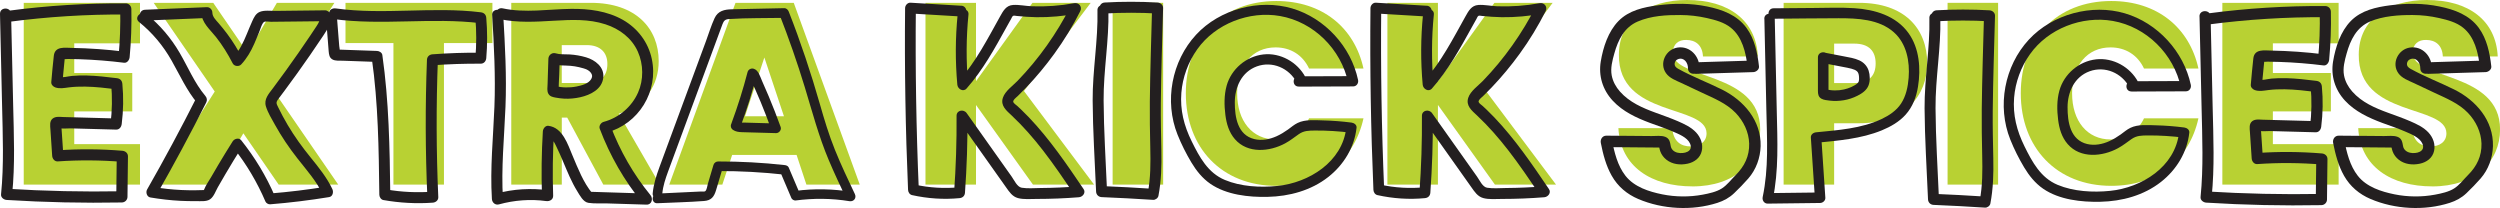
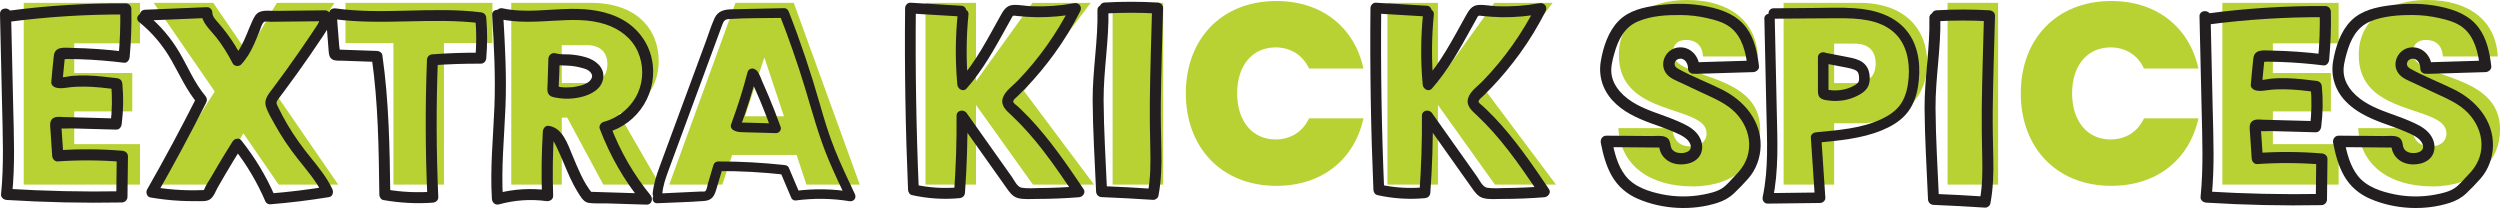
<svg xmlns="http://www.w3.org/2000/svg" id="Layer_2" data-name="Layer 2" viewBox="0 0 784.81 65.29">
  <defs>
    <style>
      .cls-1 {
        fill: #b8d133;
      }

      .cls-2 {
        fill: #231f20;
      }
    </style>
  </defs>
  <g id="Layer_1-2" data-name="Layer 1">
    <g>
      <path class="cls-1" d="m43.95,13.6h-20.64v9.31h18.21v12.06h-18.21v10.28h20.64v12.71H7.45V.89h36.5v12.71Z" />
      <path class="cls-1" d="m76.4,41.84l-9.47,16.11h-18.05l18.53-29.22L48.24.89h18.7l10.76,15.7L86.92.89h18.05l-18.29,28.73,19.5,28.33h-18.7l-11.09-16.11Z" />
      <path class="cls-1" d="m108.45.89h46.13v12.63h-15.21v44.43h-15.86V13.52h-15.05V.89Z" />
      <path class="cls-1" d="m185.49.89c14.16,0,21.29,8.09,21.29,18.29,0,7.45-4.05,13.92-12.54,16.51l12.87,22.26h-17.72l-11.33-21.04h-1.7v21.04h-15.86V.89h25.01Zm-1.29,13.27h-7.85v11.9h7.85c4.29,0,6.47-2.11,6.47-5.99,0-3.56-2.19-5.91-6.47-5.91Z" />
      <path class="cls-1" d="m250.07,48.64h-20.23l-3.08,9.31h-16.67L230.89.89h18.29l20.72,57.06h-16.75l-3.08-9.31Zm-10.12-30.59l-6.07,18.45h12.22l-6.15-18.45Z" />
      <path class="cls-1" d="m306.39,32.94v25.01h-15.86V.89h15.86v24.6L324.11.89h18.29l-20.96,27.68,22.01,29.38h-19.18l-17.89-25.01Z" />
      <path class="cls-1" d="m349.28.89h15.86v57.06h-15.86V.89Z" />
      <path class="cls-1" d="m400.67.32c14.33,0,24.52,8.25,27.36,21.2h-17.08c-2.02-4.29-5.83-6.64-10.52-6.64-7.28,0-12.06,5.67-12.06,14.41s4.78,14.49,12.06,14.49c4.69,0,8.5-2.35,10.52-6.64h17.08c-2.83,12.95-13.03,21.2-27.36,21.2-17.16,0-28.41-11.98-28.41-29.05S383.51.32,400.67.32Z" />
      <path class="cls-1" d="m451.4,32.94v25.01h-15.86V.89h15.86v24.6L469.13.89h18.29l-20.96,27.68,22.01,29.38h-19.18l-17.89-25.01Z" />
      <path class="cls-1" d="m531.28,58.51c-12.71,0-22.58-6.07-23.23-18.29h16.91c.32,4.29,2.83,5.75,5.75,5.75s5.02-1.46,5.02-4.13c-.08-9.15-27.76-4.86-27.52-24.68,0-11.17,9.31-17.16,21.37-17.16,13.11,0,21.69,6.39,22.26,17.72h-17.24c-.16-3.56-2.35-5.18-5.26-5.18-2.35-.08-4.21,1.29-4.21,4.05,0,8.5,27.44,5.75,27.44,24.04,0,10.04-7.77,17.89-21.29,17.89Z" />
      <path class="cls-1" d="m583.63,38.69h-7.85v19.26h-15.86V.89h23.71c14.16,0,21.37,8.01,21.37,19.02,0,9.96-6.88,18.78-21.37,18.78Zm-1.54-12.62c4.77,0,6.72-2.43,6.72-6.15s-1.94-6.23-6.72-6.23h-6.31v12.38h6.31Z" />
      <path class="cls-1" d="m611.39.89h15.86v57.06h-15.86V.89Z" />
      <path class="cls-1" d="m662.78.32c14.33,0,24.52,8.25,27.36,21.2h-17.08c-2.02-4.29-5.83-6.64-10.52-6.64-7.28,0-12.06,5.67-12.06,14.41s4.78,14.49,12.06,14.49c4.69,0,8.5-2.35,10.52-6.64h17.08c-2.83,12.95-13.03,21.2-27.36,21.2-17.16,0-28.41-11.98-28.41-29.05S645.62.32,662.78.32Z" />
      <path class="cls-1" d="m734.15,13.6h-20.64v9.31h18.21v12.06h-18.21v10.28h20.64v12.71h-36.5V.89h36.5v12.71Z" />
      <path class="cls-1" d="m763.53,58.51c-12.71,0-22.58-6.07-23.23-18.29h16.92c.32,4.29,2.83,5.75,5.75,5.75s5.02-1.46,5.02-4.13c-.08-9.15-27.76-4.86-27.52-24.68,0-11.17,9.31-17.16,21.37-17.16,13.11,0,21.69,6.39,22.26,17.72h-17.24c-.16-3.56-2.35-5.18-5.26-5.18-2.35-.08-4.21,1.29-4.21,4.05,0,8.5,27.44,5.75,27.44,24.04,0,10.04-7.77,17.89-21.29,17.89Z" />
    </g>
    <path class="cls-2" d="m0,4.37c.22,9.53.44,19.06.65,28.59.21,9.35.62,18.74-.32,28.06-.1.98.88,1.69,1.75,1.75,12.05.75,24.12,1.01,36.19.79.95-.02,1.74-.79,1.75-1.75.05-4.24.1-8.49.15-12.73.01-1-.81-1.67-1.75-1.75-6.75-.56-13.52-.61-20.27-.14l1.75,1.75c-.16-2.43-.32-4.86-.49-7.29l-.1-1.46-.06-.97c-1.3.75-1.48,1.08-.55.99.99.28,2.43.07,3.45.09,4.77.13,9.54.26,14.31.39,1.03.03,1.63-.83,1.75-1.75.53-4.2.6-8.43.2-12.65-.1-1.03-.73-1.63-1.75-1.75-3.14-.38-6.28-.76-9.44-.84-1.53-.04-3.07,0-4.59.13-1.35.12-2.99.69-4.3.24l1.28,1.69c.22-2.27.44-4.55.66-6.82.03-.32.06-.65.09-.97-1.09.45-1.22.63-.41.55.44.1,1.01,0,1.47,0,1.22.01,2.44.04,3.66.08,4.64.15,9.27.53,13.87,1.1,1,.12,1.67-.91,1.75-1.75.47-5.04.65-10.09.54-15.14-.02-.95-.78-1.74-1.75-1.75-12.31-.08-24.61.69-36.82,2.31-.94.13-1.74.71-1.75,1.75,0,.85.81,1.87,1.75,1.75,12.21-1.62,24.51-2.39,36.82-2.31l-1.75-1.75c.11,5.06-.06,10.11-.54,15.14l1.75-1.75c-5.41-.67-10.86-1.06-16.32-1.16-2.31-.04-5.37-.59-5.73,2.44-.33,2.75-.54,5.53-.8,8.28-.08.79.6,1.46,1.28,1.69,1.43.48,2.82.16,4.27-.02,1.68-.21,3.38-.26,5.07-.24,3.32.05,6.63.45,9.92.85l-1.75-1.75c.39,4.22.32,8.45-.2,12.65l1.75-1.75c-5.51-.15-11.02-.3-16.53-.45-1.1-.03-2.39-.26-3.34.45-1.08.83-.82,2.29-.74,3.47.18,2.75.37,5.51.55,8.26.06.89.75,1.82,1.75,1.75,6.75-.47,13.53-.42,20.27.14l-1.75-1.75c-.05,4.24-.1,8.49-.15,12.73l1.75-1.75c-12.07.22-24.14-.05-36.19-.79l1.75,1.75c.95-9.32.54-18.71.32-28.06-.22-9.53-.44-19.06-.65-28.59C3.45,2.13-.05,2.12,0,4.37H0Z" />
    <path class="cls-2" d="m690.48,5.21c.22,9.53.44,19.06.65,28.59.21,9.35.62,18.74-.32,28.06-.1.98.88,1.69,1.75,1.75,12.05.75,24.12,1.01,36.19.79.95-.02,1.74-.79,1.75-1.75.05-4.24.1-8.49.15-12.73.01-1-.81-1.67-1.75-1.75-6.75-.56-13.52-.61-20.27-.14l1.75,1.75c-.16-2.43-.32-4.86-.49-7.29l-.1-1.46-.06-.97c-1.3.75-1.48,1.08-.55.99.99.28,2.43.07,3.45.09,4.77.13,9.54.26,14.31.39,1.03.03,1.63-.83,1.75-1.75.53-4.2.6-8.43.2-12.65-.1-1.03-.73-1.63-1.75-1.75-3.14-.38-6.28-.76-9.44-.84-1.53-.04-3.07,0-4.59.13-1.35.12-2.99.69-4.3.24l1.28,1.69c.22-2.27.44-4.55.66-6.82.03-.32.06-.65.09-.97-1.09.45-1.22.63-.41.55.44.1,1.01,0,1.47,0,1.22.01,2.44.04,3.66.08,4.64.15,9.27.53,13.87,1.1,1,.12,1.67-.91,1.75-1.75.47-5.04.65-10.09.54-15.14-.02-.95-.78-1.74-1.75-1.75-12.31-.08-24.61.69-36.82,2.31-.94.13-1.74.71-1.75,1.75,0,.85.81,1.87,1.75,1.75,12.21-1.62,24.51-2.39,36.82-2.31l-1.75-1.75c.11,5.06-.06,10.11-.54,15.14l1.75-1.75c-5.41-.67-10.86-1.06-16.32-1.16-2.31-.04-5.37-.59-5.73,2.44-.33,2.75-.54,5.53-.8,8.28-.08.79.6,1.46,1.28,1.69,1.43.48,2.82.16,4.27-.02,1.68-.21,3.38-.26,5.07-.24,3.32.05,6.63.45,9.92.85l-1.75-1.75c.39,4.22.32,8.45-.2,12.65l1.75-1.75c-5.51-.15-11.02-.3-16.53-.45-1.1-.03-2.39-.26-3.34.45-1.08.83-.82,2.29-.74,3.47.18,2.75.37,5.51.55,8.26.06.89.75,1.82,1.75,1.75,6.75-.47,13.53-.42,20.27.14l-1.75-1.75c-.05,4.24-.1,8.49-.15,12.73l1.75-1.75c-12.07.22-24.14-.05-36.19-.79l1.75,1.75c.95-9.32.54-18.71.32-28.06-.22-9.53-.44-19.06-.65-28.59-.05-2.25-3.55-2.25-3.5,0h0Z" />
    <path class="cls-2" d="m762.13,23.19c6.05-.18,12.1-.37,18.15-.55.89-.03,1.91-.81,1.8-1.8-.47-4.21-1.38-8.61-3.93-12.09-2.97-4.06-7.59-5.74-12.37-6.72-5.12-1.05-10.24-1.03-15.41-.37-4.45.57-9.11,1.59-12.37,4.91s-4.85,8.27-5.59,12.73.55,8.84,3.74,12.29c3.17,3.43,7.42,5.39,11.72,7,2.39.89,4.83,1.67,7.17,2.7,1.81.79,4.51,1.81,5.39,3.76,1.16,2.58-1.95,3.35-3.92,2.88-1.03-.24-1.91-.93-2.12-2.01-.24-1.26-.34-2.42-1.73-2.96-1.27-.49-2.93-.24-4.27-.25-1.55-.01-3.1-.03-4.66-.04-3.19-.03-6.37-.05-9.56-.08-1.24-.01-1.96,1.15-1.74,2.28.7,3.56,1.63,7.15,3.44,10.33,1.91,3.36,4.77,5.76,8.31,7.27,7.66,3.26,16.92,3.76,24.86,1.21,1.99-.64,3.75-1.6,5.26-3.05s3.05-3.02,4.43-4.6c2.45-2.82,3.77-6.44,3.87-10.17.2-8.01-5.3-14.35-12.14-17.75-4.51-2.24-9.31-4.05-13.72-6.5-.68-.38-1.21-.85-1.13-1.69.07-.66.5-1.16,1.11-1.37,1.87-.64,3.1,1.21,3.07,2.87-.05,2.32,3.55,2.32,3.6,0,.08-3.77-2.98-7.08-6.87-6.49-3.66.55-5.85,4.9-3.63,8.04,1.13,1.59,3.09,2.28,4.79,3.07,2.16,1.02,4.32,2.03,6.48,3.05,3.72,1.75,7.68,3.32,10.58,6.34,2.49,2.59,4.16,6.02,4.26,9.64.1,3.92-1.47,7.13-4.2,9.85-1.41,1.4-2.68,3.15-4.37,4.23s-3.99,1.58-6.02,1.96c-4.17.78-8.55.74-12.7-.1s-8.77-2.3-11.53-5.81c-2.52-3.2-3.5-7.38-4.28-11.3l-1.74,2.28c5.39.05,10.78.09,16.17.14-.07,0,.97.03.98,0l-.54-.64.02.35c-.03.47.16,1.06.31,1.5.38,1.04,1.06,1.93,1.92,2.61,1.87,1.48,4.36,1.74,6.64,1.25,2.13-.45,3.98-1.8,4.46-4.01.46-2.09-.32-4.2-1.74-5.75-1.53-1.67-3.71-2.68-5.75-3.57-2.29-.99-4.63-1.8-6.97-2.66-4.14-1.51-8.25-3.29-11.23-6.66-1.27-1.43-2.22-3.16-2.58-5.05-.44-2.31.2-4.69.82-6.91,1.18-4.23,3.09-8.19,7.34-10.02,4.04-1.73,9.06-2.07,13.4-2.04,2.8.01,5.59.33,8.31.95s5.39,1.33,7.5,3.02c3.58,2.85,4.75,7.79,5.24,12.12l1.8-1.8c-6.05.18-12.1.37-18.15.55-2.31.07-2.32,3.67,0,3.6h0Z" />
    <path class="cls-2" d="m532.24,23.19c6.05-.18,12.1-.37,18.15-.55.89-.03,1.91-.81,1.8-1.8-.47-4.21-1.38-8.61-3.93-12.09-2.97-4.06-7.59-5.74-12.37-6.72-5.12-1.05-10.24-1.03-15.41-.37-4.45.57-9.11,1.59-12.37,4.91s-4.85,8.27-5.59,12.73.55,8.84,3.74,12.29,7.42,5.39,11.72,7c2.39.89,4.83,1.67,7.17,2.7,1.81.79,4.51,1.81,5.39,3.76,1.16,2.58-1.95,3.35-3.92,2.88-1.03-.24-1.91-.93-2.12-2.01-.24-1.26-.34-2.42-1.73-2.96-1.27-.49-2.93-.24-4.27-.25-1.55-.01-3.1-.03-4.66-.04-3.19-.03-6.37-.05-9.56-.08-1.24-.01-1.96,1.15-1.74,2.28.7,3.56,1.63,7.15,3.44,10.33,1.91,3.36,4.77,5.76,8.31,7.27,7.66,3.26,16.92,3.76,24.86,1.21,1.99-.64,3.75-1.6,5.26-3.05s3.05-3.02,4.43-4.6c2.45-2.82,3.77-6.44,3.87-10.17.2-8.01-5.3-14.35-12.14-17.75-4.51-2.24-9.31-4.05-13.72-6.5-.68-.38-1.21-.85-1.13-1.69.07-.66.5-1.16,1.11-1.37,1.87-.64,3.1,1.21,3.07,2.87-.05,2.32,3.55,2.32,3.6,0,.08-3.77-2.98-7.08-6.87-6.49-3.66.55-5.85,4.9-3.63,8.04,1.13,1.59,3.09,2.28,4.79,3.07,2.16,1.02,4.32,2.03,6.48,3.05,3.72,1.75,7.68,3.32,10.58,6.34,2.49,2.59,4.16,6.02,4.26,9.64.1,3.92-1.47,7.13-4.2,9.85-1.41,1.4-2.68,3.15-4.37,4.23s-3.99,1.58-6.02,1.96c-4.17.78-8.55.74-12.7-.1s-8.77-2.3-11.53-5.81c-2.52-3.2-3.5-7.38-4.28-11.3l-1.74,2.28c5.39.05,10.78.09,16.17.14-.07,0,.97.03.98,0l-.54-.64.02.35c-.03.47.16,1.06.31,1.5.38,1.04,1.06,1.93,1.92,2.61,1.87,1.48,4.36,1.74,6.64,1.25,2.13-.45,3.98-1.8,4.46-4.01.46-2.09-.32-4.2-1.74-5.75-1.53-1.67-3.71-2.68-5.75-3.57-2.29-.99-4.63-1.8-6.97-2.66-4.14-1.51-8.25-3.29-11.23-6.66-1.27-1.43-2.22-3.16-2.58-5.05-.44-2.31.2-4.69.82-6.91,1.18-4.23,3.09-8.19,7.34-10.02s9.06-2.07,13.4-2.04c2.8.01,5.59.33,8.31.95s5.39,1.33,7.5,3.02c3.58,2.85,4.75,7.79,5.24,12.12l1.8-1.8c-6.05.18-12.1.37-18.15.55-2.31.07-2.32,3.67,0,3.6h0Z" />
    <path class="cls-2" d="m553.88,5.93c.21,9.49.41,18.99.62,28.48s.75,18.44-1.15,27.44c-.22,1.02.46,2.09,1.58,2.07,5.48-.07,10.97-.14,16.45-.2.84-.01,1.7-.74,1.64-1.64-.42-6.3-.84-12.6-1.26-18.89l-1.64,1.64c6.91-.68,14.13-1.25,20.62-3.91,2.77-1.14,5.46-2.67,7.48-4.92,2.22-2.47,3.37-5.56,3.89-8.81.91-5.65.46-11.98-2.97-16.78-3.93-5.49-10.61-7.42-17.06-7.84-4.2-.28-8.45-.1-12.66-.07s-8.44.07-12.66.1c-2.11.02-2.11,3.29,0,3.28,6.82-.05,13.64-.15,20.46-.16,5.89,0,12.65.28,17.3,4.4,4.02,3.57,5.05,9.17,4.65,14.31-.22,2.79-.82,5.71-2.38,8.08-1.45,2.21-3.73,3.72-6.08,4.84-6.31,3.01-13.75,3.5-20.6,4.18-.84.08-1.7.69-1.64,1.64.42,6.3.84,12.6,1.26,18.89l1.64-1.64c-5.48.07-10.97.14-16.45.2l1.58,2.07c1.93-9.15,1.48-18.53,1.27-27.82s-.42-19.32-.63-28.98c-.05-2.11-3.32-2.11-3.28,0h0Z" />
    <path class="cls-2" d="m570.69,18.04c0,3.49,0,6.98,0,10.47,0,1.01.13,1.92,1.09,2.47.74.42,1.73.5,2.55.6,1.5.19,2.99.13,4.48-.11s2.96-.74,4.32-1.43c1.45-.73,2.88-1.71,3.47-3.28.51-1.35.45-3.24,0-4.61-.48-1.45-1.52-2.55-2.9-3.19-1.54-.71-3.22-.95-4.87-1.27-1.89-.36-3.78-.73-5.66-1.09-.88-.17-1.79.25-2.04,1.16-.22.81.27,1.87,1.16,2.04,2.09.4,4.19.81,6.28,1.21.9.17,1.81.33,2.7.57.68.19,1.3.43,1.71.82.37.35.56.95.6,1.6.04.7.11,1.5-.32,1.98-.52.58-1.36.98-2.09,1.33s-1.51.58-2.3.77c-.96.22-1.84.31-2.84.3-.49,0-1.03-.03-1.48-.1-.17-.02-.42-.07-.62-.11-.1-.02-.21-.04-.31-.07-.31-.07-.37-.23-.03.1l.43.73c-.01.12-.02.1-.01-.05v-.38c0-.21,0-.43,0-.64v-1.41c0-.94,0-1.87,0-2.81,0-1.87,0-3.75,0-5.62,0-2.14-3.32-2.14-3.32,0h0Z" />
    <path class="cls-2" d="m605.68,5.69c.22,9.47-1.57,18.86-1.51,28.34.06,9.52.68,19.05,1.08,28.56.04.96.76,1.69,1.73,1.73,5.4.22,10.79.51,16.18.86.7.05,1.53-.56,1.66-1.27.9-4.68,1.02-9.43.92-14.18-.1-4.99-.22-9.97-.17-14.96.1-9.93.45-19.87.71-29.8.03-.97-.81-1.67-1.73-1.73-5.53-.32-11.06-.32-16.59-.01-2.21.12-2.22,3.58,0,3.45,5.53-.31,11.06-.31,16.59.01l-1.73-1.73c-.26,9.76-.59,19.53-.7,29.3-.05,4.84.03,9.67.14,14.51s.12,9.53-.78,14.21l1.66-1.27c-5.39-.35-10.78-.64-16.18-.86l1.73,1.73c-.4-9.51-1.02-19.04-1.08-28.56s1.73-18.87,1.51-28.34c-.05-2.22-3.5-2.23-3.45,0h0Z" />
    <path class="cls-2" d="m344.52,3.25c.22,9.47-1.57,18.86-1.51,28.34.06,9.52.68,19.05,1.08,28.56.04.96.76,1.69,1.73,1.73,5.4.22,10.79.51,16.18.86.7.05,1.53-.56,1.66-1.27.9-4.68,1.02-9.43.92-14.18-.1-4.99-.22-9.97-.17-14.96.1-9.93.45-19.87.71-29.8.03-.97-.81-1.67-1.73-1.73-5.53-.32-11.06-.32-16.59-.01-2.21.12-2.22,3.58,0,3.45,5.53-.31,11.06-.31,16.59.01l-1.73-1.73c-.26,9.76-.59,19.53-.7,29.3-.05,4.84.03,9.67.14,14.51s.12,9.53-.78,14.21l1.66-1.27c-5.39-.35-10.78-.64-16.18-.86l1.73,1.73c-.4-9.51-1.02-19.04-1.08-28.56-.06-9.48,1.73-18.87,1.51-28.34-.05-2.22-3.5-2.23-3.45,0h0Z" />
-     <path class="cls-2" d="m669.09,28.73c5.7-.02,11.41-.04,17.11-.06,1.09,0,1.76-1.02,1.55-2.03-2.22-10.48-10.43-19.43-20.72-22.46s-22.68.2-30.13,8.26c-7.68,8.31-10.02,20.87-5.82,31.37,1.2,3,2.68,5.94,4.34,8.72,1.56,2.6,3.46,4.99,5.98,6.72,5.04,3.46,11.99,4.23,17.96,4.09,6.8-.15,13.63-1.99,19.04-6.24,4.86-3.82,8.2-9.29,8.88-15.47.1-.94-.83-1.51-1.61-1.61-2.93-.37-5.88-.61-8.84-.68-2.6-.06-5.65-.37-8.06.8-1.1.53-2.02,1.35-3.01,2.06-1.14.81-2.34,1.55-3.61,2.12-2.16.97-4.61,1.45-6.95.89-5.28-1.27-6.15-6.9-6.14-11.56s2.08-9.51,6.92-11.27,10.11.54,12.47,4.99c.97,1.83,3.74.21,2.77-1.62-2.5-4.71-7.86-7.72-13.2-7.12s-10.07,4.55-11.53,9.83c-.82,2.96-.77,6.16-.39,9.18.35,2.75,1.14,5.47,3,7.6,4.01,4.61,10.91,3.94,15.79,1.29,1.5-.81,2.82-1.86,4.21-2.84,1.63-1.15,3.16-1.15,5.09-1.17,3.84-.03,7.67.22,11.48.7l-1.61-1.61c-1.2,10.75-11.71,17.31-21.68,18.31-5.37.54-11.41.21-16.44-1.89-5.33-2.22-7.98-7.19-10.41-12.11s-3.67-9.84-3.25-15.24c.39-4.9,2.15-9.67,4.99-13.67,5.7-8.03,16.33-12.13,25.98-10.44,10.59,1.85,19.19,10.43,21.4,20.9l1.55-2.03c-5.7.02-11.41.04-17.11.06-2.07,0-2.07,3.22,0,3.21h0Z" />
-     <path class="cls-2" d="m407.67,27.19c5.7-.02,11.41-.04,17.11-.06,1.09,0,1.76-1.02,1.55-2.03-2.22-10.48-10.43-19.43-20.72-22.46s-22.68.2-30.13,8.26c-7.68,8.31-10.02,20.87-5.82,31.37,1.2,3,2.68,5.94,4.34,8.72,1.56,2.6,3.46,4.99,5.98,6.72,5.04,3.46,11.99,4.23,17.96,4.09,6.8-.15,13.63-1.99,19.04-6.24,4.86-3.82,8.2-9.29,8.88-15.47.1-.94-.83-1.51-1.61-1.61-2.93-.37-5.88-.61-8.84-.68-2.6-.06-5.65-.37-8.06.8-1.1.53-2.02,1.35-3.01,2.06-1.14.81-2.34,1.55-3.61,2.12-2.16.97-4.61,1.45-6.95.89-5.28-1.27-6.15-6.9-6.14-11.56s2.08-9.51,6.92-11.27,10.11.54,12.47,4.99c.97,1.83,3.74.21,2.77-1.62-2.5-4.71-7.86-7.72-13.2-7.12s-10.07,4.55-11.53,9.83c-.82,2.96-.77,6.16-.39,9.18.35,2.75,1.14,5.47,3,7.6,4.01,4.61,10.91,3.94,15.79,1.29,1.5-.81,2.82-1.86,4.21-2.84,1.63-1.15,3.16-1.15,5.09-1.17,3.84-.03,7.67.22,11.48.7l-1.61-1.61c-1.2,10.75-11.71,17.31-21.68,18.31-5.37.54-11.41.21-16.44-1.89-5.33-2.22-7.98-7.19-10.41-12.11s-3.67-9.84-3.25-15.24c.39-4.9,2.15-9.67,4.99-13.67,5.7-8.03,16.33-12.13,25.98-10.44,10.59,1.85,19.19,10.43,21.4,20.9l1.55-2.03c-5.7.02-11.41.04-17.11.06-2.07,0-2.07,3.22,0,3.21h0Z" />
    <path class="cls-2" d="m447.86,1.8c-5.31-.32-10.63-.63-15.94-.95-.92-.06-1.69.82-1.7,1.7-.19,19.02.12,38.05.93,57.06.03.72.5,1.47,1.25,1.64,4.9,1.09,9.92,1.43,14.92.95.97-.09,1.63-.71,1.7-1.7.58-8.03.84-16.07.78-24.12l-3.17.86c5.1,7.19,10.2,14.39,15.3,21.58,1.01,1.42,1.93,2.87,3.71,3.36s4.01.27,5.9.27c4.42,0,8.84-.18,13.25-.53,1.18-.09,2.25-1.41,1.47-2.56-5.3-7.81-10.64-15.67-17.17-22.52-.76-.8-1.54-1.58-2.34-2.35-.42-.41-.85-.81-1.29-1.21-.3-.27-1.14-.83-1.28-1.25-.19-.62,1.03-1.51,1.44-1.91.88-.86,1.75-1.73,2.6-2.62,3.2-3.34,6.16-6.92,8.88-10.67,3.06-4.22,5.77-8.68,8.12-13.33.7-1.38-.45-2.77-1.92-2.5-4.37.81-8.82,1.13-13.27.97-1.94-.07-4-.54-5.93-.41-2.18.14-3.09,1.88-4.05,3.59-3.9,6.99-7.59,14.21-12.93,20.24l2.9,1.2c-.66-7.33-.63-14.7.1-22.02.22-2.18-3.19-2.16-3.4,0-.73,7.32-.76,14.69-.1,22.02.12,1.34,1.84,2.4,2.9,1.2,5.15-5.82,8.87-12.64,12.61-19.4.46-.83.92-1.66,1.39-2.49.16-.28.33-.8.64-.94.25-.11.87.02,1.12.05,2.05.2,4.1.36,6.17.39,4.28.06,8.54-.35,12.75-1.12l-1.92-2.5c-4.39,8.65-10.02,16.64-16.77,23.62-1.5,1.55-3.87,3.16-4.58,5.27-.85,2.51,1.14,4.07,2.77,5.6,3.6,3.38,6.85,7.12,9.87,11.02,3.44,4.45,6.59,9.11,9.75,13.76l1.47-2.56c-4,.32-8.01.5-12.03.53-1.91.01-4.04.23-5.93-.09-1.44-.24-2.37-2.4-3.14-3.48-4.71-6.65-9.43-13.3-14.14-19.95-.93-1.31-3.18-.94-3.17.86.06,8.05-.2,16.09-.78,24.12l1.7-1.7c-4.7.45-9.4.19-14.02-.83l1.25,1.64c-.81-19.01-1.12-38.03-.93-57.06l-1.7,1.7c5.31.32,10.63.63,15.94.95,2.19.13,2.18-3.27,0-3.4h0Z" />
    <path class="cls-2" d="m301.77,1.8c-5.31-.32-10.63-.63-15.94-.95-.92-.06-1.69.82-1.7,1.7-.19,19.02.12,38.05.93,57.06.03.72.5,1.47,1.25,1.64,4.9,1.09,9.92,1.43,14.92.95.97-.09,1.63-.71,1.7-1.7.58-8.03.84-16.07.78-24.12l-3.17.86c5.1,7.19,10.2,14.39,15.3,21.58,1.01,1.42,1.93,2.87,3.71,3.36s4.01.27,5.9.27c4.42,0,8.84-.18,13.25-.53,1.18-.09,2.25-1.41,1.47-2.56-5.3-7.81-10.64-15.67-17.17-22.52-.76-.8-1.54-1.58-2.34-2.35-.42-.41-.85-.81-1.29-1.21-.3-.27-1.14-.83-1.28-1.25-.19-.62,1.03-1.51,1.44-1.91.88-.86,1.75-1.73,2.6-2.62,3.2-3.34,6.16-6.92,8.88-10.67,3.06-4.22,5.77-8.68,8.12-13.33.7-1.38-.45-2.77-1.92-2.5-4.37.81-8.82,1.13-13.27.97-1.94-.07-4-.54-5.93-.41-2.18.14-3.09,1.88-4.05,3.59-3.9,6.99-7.59,14.21-12.93,20.24l2.9,1.2c-.66-7.33-.63-14.7.1-22.02.22-2.18-3.19-2.16-3.4,0-.73,7.32-.76,14.69-.1,22.02.12,1.34,1.84,2.4,2.9,1.2,5.15-5.82,8.87-12.64,12.61-19.4.46-.83.92-1.66,1.39-2.49.16-.28.33-.8.64-.94.25-.11.87.02,1.12.05,2.05.2,4.1.36,6.17.39,4.28.06,8.54-.35,12.75-1.12l-1.92-2.5c-4.39,8.65-10.02,16.64-16.77,23.62-1.5,1.55-3.87,3.16-4.58,5.27-.85,2.51,1.14,4.07,2.77,5.6,3.6,3.38,6.85,7.12,9.87,11.02,3.44,4.45,6.59,9.11,9.75,13.76l1.47-2.56c-4,.32-8.01.5-12.03.53-1.91.01-4.04.23-5.93-.09-1.44-.24-2.37-2.4-3.14-3.48-4.71-6.65-9.43-13.3-14.14-19.95-.93-1.31-3.18-.94-3.17.86.06,8.05-.2,16.09-.78,24.12l1.7-1.7c-4.7.45-9.4.19-14.02-.83l1.25,1.64c-.81-19.01-1.12-38.03-.93-57.06l-1.7,1.7c5.31.32,10.63.63,15.94.95,2.19.13,2.18-3.27,0-3.4h0Z" />
    <path class="cls-2" d="m207.92,60.7c.22-2.33.97-4.56,1.77-6.75.86-2.38,1.75-4.75,2.63-7.13,1.75-4.75,3.51-9.5,5.26-14.25s3.56-9.65,5.35-14.48c.89-2.41,1.78-4.83,2.67-7.24.4-1.09.79-2.19,1.21-3.27s.83-1.52,2.05-1.6c5.73-.38,11.54-.25,17.28-.37l-1.46-1.11c2.94,7.51,5.6,15.12,7.95,22.83s4.37,15.43,7.51,22.87c1.75,4.15,3.67,8.21,5.6,12.28l1.71-2.23c-5.88-.96-11.81-1.1-17.72-.32l1.31.75c-1.15-2.7-2.3-5.41-3.45-8.11-.22-.51-.82-.7-1.31-.75-6.92-.77-13.88-1.14-20.85-1.13-.68,0-1.27.47-1.46,1.11-.59,1.97-1.18,3.95-1.76,5.92-.18.6-.32,1.99-.86,2.33-.26.17-1.02.05-1.31.07-.49.02-.98.05-1.47.07-4.07.19-8.15.39-12.22.58-1.94.09-1.95,3.13,0,3.03,4.88-.23,9.79-.33,14.67-.7,2.26-.17,3.14-1.3,3.77-3.4.71-2.37,1.41-4.74,2.12-7.11l-1.46,1.11c6.97-.02,13.92.36,20.85,1.13l-1.31-.75c1.15,2.7,2.3,5.41,3.45,8.11.18.43.85.81,1.31.75,5.62-.74,11.31-.7,16.91.22,1.34.22,2.31-.98,1.71-2.23-2.18-4.6-4.38-9.2-6.28-13.93s-3.32-9.43-4.69-14.25c-2.81-9.84-6.05-19.54-9.78-29.07-.24-.62-.75-1.13-1.46-1.11-5.46.12-10.93.23-16.39.35-2.37.05-4.39.48-5.46,2.82s-1.79,4.75-2.66,7.1c-3.82,10.35-7.65,20.71-11.47,31.06-1.06,2.87-2.12,5.73-3.17,8.6-.98,2.67-1.84,5.34-2.11,8.19-.19,1.94,2.85,1.93,3.03,0h0Z" />
    <path class="cls-2" d="m232.61,39.33c1.93-5.22,3.59-10.52,4.99-15.9l-1.87,1.06.18.05-.67-.39c.36.3.6,1.18.83,1.66.32.7.64,1.4.95,2.1.62,1.38,1.22,2.77,1.8,4.17,1.18,2.84,2.28,5.71,3.32,8.6l1.46-1.92c-2.17-.06-4.34-.12-6.51-.18-1.03-.03-2.06-.06-3.08-.09-.78-.02-1.71.12-2.38-.34-1.61-1.11-3.13,1.52-1.53,2.62.82.56,1.79.69,2.76.72,1.18.05,2.37.07,3.55.1,2.4.07,4.8.13,7.2.2.93.03,1.79-1,1.46-1.92-1.17-3.25-2.42-6.47-3.76-9.66-.67-1.59-1.35-3.17-2.06-4.74-.6-1.32-1.12-3.5-2.7-3.91-.78-.21-1.66.26-1.87,1.06-1.4,5.38-3.06,10.69-4.99,15.9-.28.77.32,1.66,1.06,1.87.85.23,1.58-.29,1.87-1.06h0Z" />
    <path class="cls-2" d="m102.35,5.61c.19,2.39.38,4.78.57,7.17.09,1.11.16,2.23.26,3.34.1,1.03.21,2,1.2,2.55.92.51,2.21.35,3.23.39,1.14.04,2.28.08,3.42.12,2.44.09,4.89.17,7.33.26l-1.66-1.26c2.04,14.22,2.2,28.62,2.38,42.96,0,.69.52,1.53,1.26,1.66,5.14.9,10.33,1.2,15.53.82.89-.06,1.76-.73,1.72-1.72-.64-14.37-.68-28.75-.13-43.12l-1.72,1.72c5.05-.37,10.12-.54,15.19-.51.99,0,1.64-.8,1.72-1.72.36-4.23.36-8.47,0-12.69-.09-1.01-.72-1.59-1.72-1.72-15.11-1.87-30.4.88-45.49-1.21-.93-.13-1.83.23-2.11,1.2-.23.8.28,1.99,1.2,2.11,15.41,2.14,30.99-.57,46.41,1.33l-1.72-1.72c.37,4.23.37,8.47,0,12.69l1.72-1.72c-5.07-.03-10.13.13-15.19.51-.95.07-1.68.73-1.72,1.72-.55,14.37-.51,28.76.13,43.12l1.72-1.72c-4.89.35-9.79.15-14.62-.7l1.26,1.66c-.18-14.66-.42-29.34-2.5-43.88-.11-.75-.97-1.24-1.66-1.26-3.99-.14-7.98-.28-11.97-.42-.24,0-.49-.02-.73-.03.74.79,1.05.9.94.33.11-.38-.08-1.03-.11-1.43l-.23-2.87-.47-5.97c-.17-2.19-3.61-2.21-3.43,0h0Z" />
    <path class="cls-2" d="m154.51,4.76c.56,9.58,1.08,19.17.7,28.76s-1.39,19.29-.79,28.96c.07,1.12,1.06,2,2.21,1.68,4.82-1.32,9.86-1.72,14.81-1.04,1.07.15,2.25-.43,2.21-1.68-.23-6.73-.13-13.47.27-20.19l-1.75,1.75c1.24.15,2.05,2.15,2.52,3.09.77,1.54,1.45,3.13,2.12,4.72,1.32,3.12,2.59,6.29,4.38,9.18.82,1.33,1.88,3.44,3.53,3.69,1.9.29,3.99.12,5.92.18,4.11.13,8.22.26,12.33.38,1.64.05,2.13-1.88,1.23-2.98-5.34-6.51-9.58-13.91-12.56-21.79l-1.22,2.15c10.09-2.68,16.38-12.95,14.19-23.14-1.11-5.2-4.43-9.59-9.03-12.22-4.97-2.83-10.76-3.55-16.39-3.47-7.12.09-14.34,1.35-21.39-.17-2.19-.47-3.13,2.89-.93,3.37,5.6,1.21,11.28.85,16.96.52s10.98-.57,16.22,1.12c4.41,1.42,8.26,4.29,10.18,8.58,1.79,4,1.85,8.86.06,12.87-2.01,4.51-6.04,7.91-10.8,9.18-.85.23-1.55,1.27-1.22,2.15,3.2,8.48,7.71,16.32,13.45,23.33l1.23-2.98c-6.08-.19-12.16-.38-18.24-.57l1.23.51c-2.84-3.46-4.47-7.74-6.2-11.82-1.51-3.58-3.11-8.83-7.58-9.38-.98-.12-1.69.9-1.75,1.75-.41,6.72-.5,13.46-.27,20.19l2.21-1.68c-5.6-.77-11.21-.46-16.67,1.04l2.21,1.68c-.6-9.66.4-19.31.79-28.96s-.14-19.18-.7-28.76c-.13-2.23-3.62-2.25-3.49,0h0Z" />
    <path class="cls-2" d="m172.15,18.44c-.06,1.77-.11,3.54-.17,5.31l-.08,2.65c-.03.96-.25,2.15.24,3.02s1.34,1.04,2.23,1.21,1.83.29,2.74.34c1.68.09,3.38-.08,5.02-.44,3.23-.72,6.88-2.5,7.26-6.2.33-3.31-2.57-5.5-5.41-6.34-1.66-.49-3.4-.79-5.12-.9-.8-.05-1.61-.04-2.41-.06s-1.2-.08-2.04-.3c-2.22-.57-3.16,2.86-.94,3.43,1.87.48,3.72.35,5.62.5.91.07,1.8.23,2.7.43.46.11.92.22,1.37.36.22.06.43.13.64.21.26.09.23.08.43.18.68.36,1.14.73,1.47,1.35.07.13.2.53.18.7-.03.31-.09.58-.27.9-.88,1.52-3.05,2.04-4.66,2.37-1.09.22-2.21.3-3.32.28-.56-.01-1.11-.04-1.67-.12-.26-.03-.51-.08-.77-.13-.12-.02-.25-.05-.37-.08-.15-.03-.53-.23-.2-.02l.64.64-.09-.18.24.9c-.07-1.64.09-3.32.14-4.96s.11-3.35.16-5.03c.03-.96-.84-1.78-1.78-1.78-.99,0-1.75.81-1.78,1.78h0Z" />
    <path class="cls-2" d="m45.49,6.46c6.48-.27,12.96-.54,19.44-.81l-1.71-1.71c.05,3.21,2.75,5.35,4.59,7.69,2.02,2.56,3.75,5.35,5.23,8.25.49.96,1.96,1.12,2.68.35,1.76-1.88,3.03-4.08,4.07-6.43.56-1.25,1.06-2.52,1.59-3.78.31-.74.89-2.89,1.6-3.18.49-.2,1.56,0,2.1,0,.83,0,1.66-.02,2.49-.03,1.58-.02,3.15-.04,4.73-.05,3.24-.04,6.47-.07,9.71-.11l-1.64-1.25c.19.97-.45,1.94-.94,2.72-.63,1-1.31,1.98-1.97,2.97-1.25,1.86-2.52,3.71-3.8,5.55-2.61,3.75-5.28,7.45-8.02,11.11-1.27,1.69-2.87,3.4-2.16,5.67.62,1.99,1.84,3.94,2.84,5.76,2.06,3.71,4.43,7.22,7.06,10.56,2.87,3.66,5.99,7.13,8,11.37l1.02-2.51c-5.83.95-11.7,1.67-17.59,2.14l1.47.84c-2.72-6.32-6.28-12.17-10.56-17.55-.72-.9-2.15-.49-2.68.35-1.55,2.46-3.08,4.94-4.56,7.44-.74,1.25-1.48,2.51-2.2,3.77s-1.65,2.49-2.15,3.8c-.2.54-.33.34.2.25-.3.05-.65.03-.96.04-.72.03-1.43.04-2.15.05-1.43.01-2.87-.01-4.3-.08-2.96-.14-5.89-.46-8.81-.95l1.02,2.51c5.45-9.54,10.65-19.22,15.6-29.03.37-.73.25-1.45-.27-2.07-3.41-4.05-5.43-9.03-8.09-13.57-2.69-4.61-6.17-8.7-10.32-12.05-1.69-1.37-4.12,1.03-2.41,2.41,4.18,3.37,7.57,7.43,10.21,12.09s4.76,9.44,8.2,13.53l-.27-2.07c-4.95,9.81-10.15,19.49-15.6,29.03-.5.87-.1,2.32,1.02,2.51,3.14.53,6.3.9,9.48,1.06,1.59.08,3.19.11,4.78.09,1.37-.02,3.31.24,4.49-.58s1.76-2.6,2.43-3.78c.8-1.41,1.61-2.81,2.43-4.2,1.68-2.86,3.41-5.69,5.18-8.49l-2.68.35c4.09,5.13,7.44,10.83,10.03,16.86.22.5.94.89,1.47.84,6.19-.5,12.36-1.26,18.5-2.26,1.18-.19,1.44-1.62,1.02-2.51-1.72-3.64-4.26-6.77-6.78-9.88-2.66-3.28-5.13-6.66-7.27-10.3-1.06-1.8-2.05-3.64-2.96-5.52-.55-1.14-.78-1.45-.01-2.51.65-.9,1.34-1.78,2-2.67,2.72-3.66,5.39-7.37,7.98-11.13,1.41-2.04,2.81-4.1,4.18-6.16s2.71-4.11,2.19-6.71c-.14-.72-.94-1.26-1.64-1.25-3.48.04-6.97.08-10.45.12-1.66.02-3.32.04-4.98.06-1.57.02-3.57-.29-5.04.31-1.27.51-1.85,1.77-2.38,2.94-.59,1.31-1.13,2.64-1.68,3.97-1.07,2.57-2.24,5.15-4.16,7.2l2.68.35c-1.36-2.65-2.92-5.18-4.7-7.57-.87-1.16-1.78-2.29-2.73-3.39-.82-.94-1.9-1.95-1.92-3.27-.01-.89-.77-1.74-1.71-1.71-6.48.27-12.96.54-19.44.81-2.19.09-2.2,3.5,0,3.41h0Z" />
  </g>
</svg>